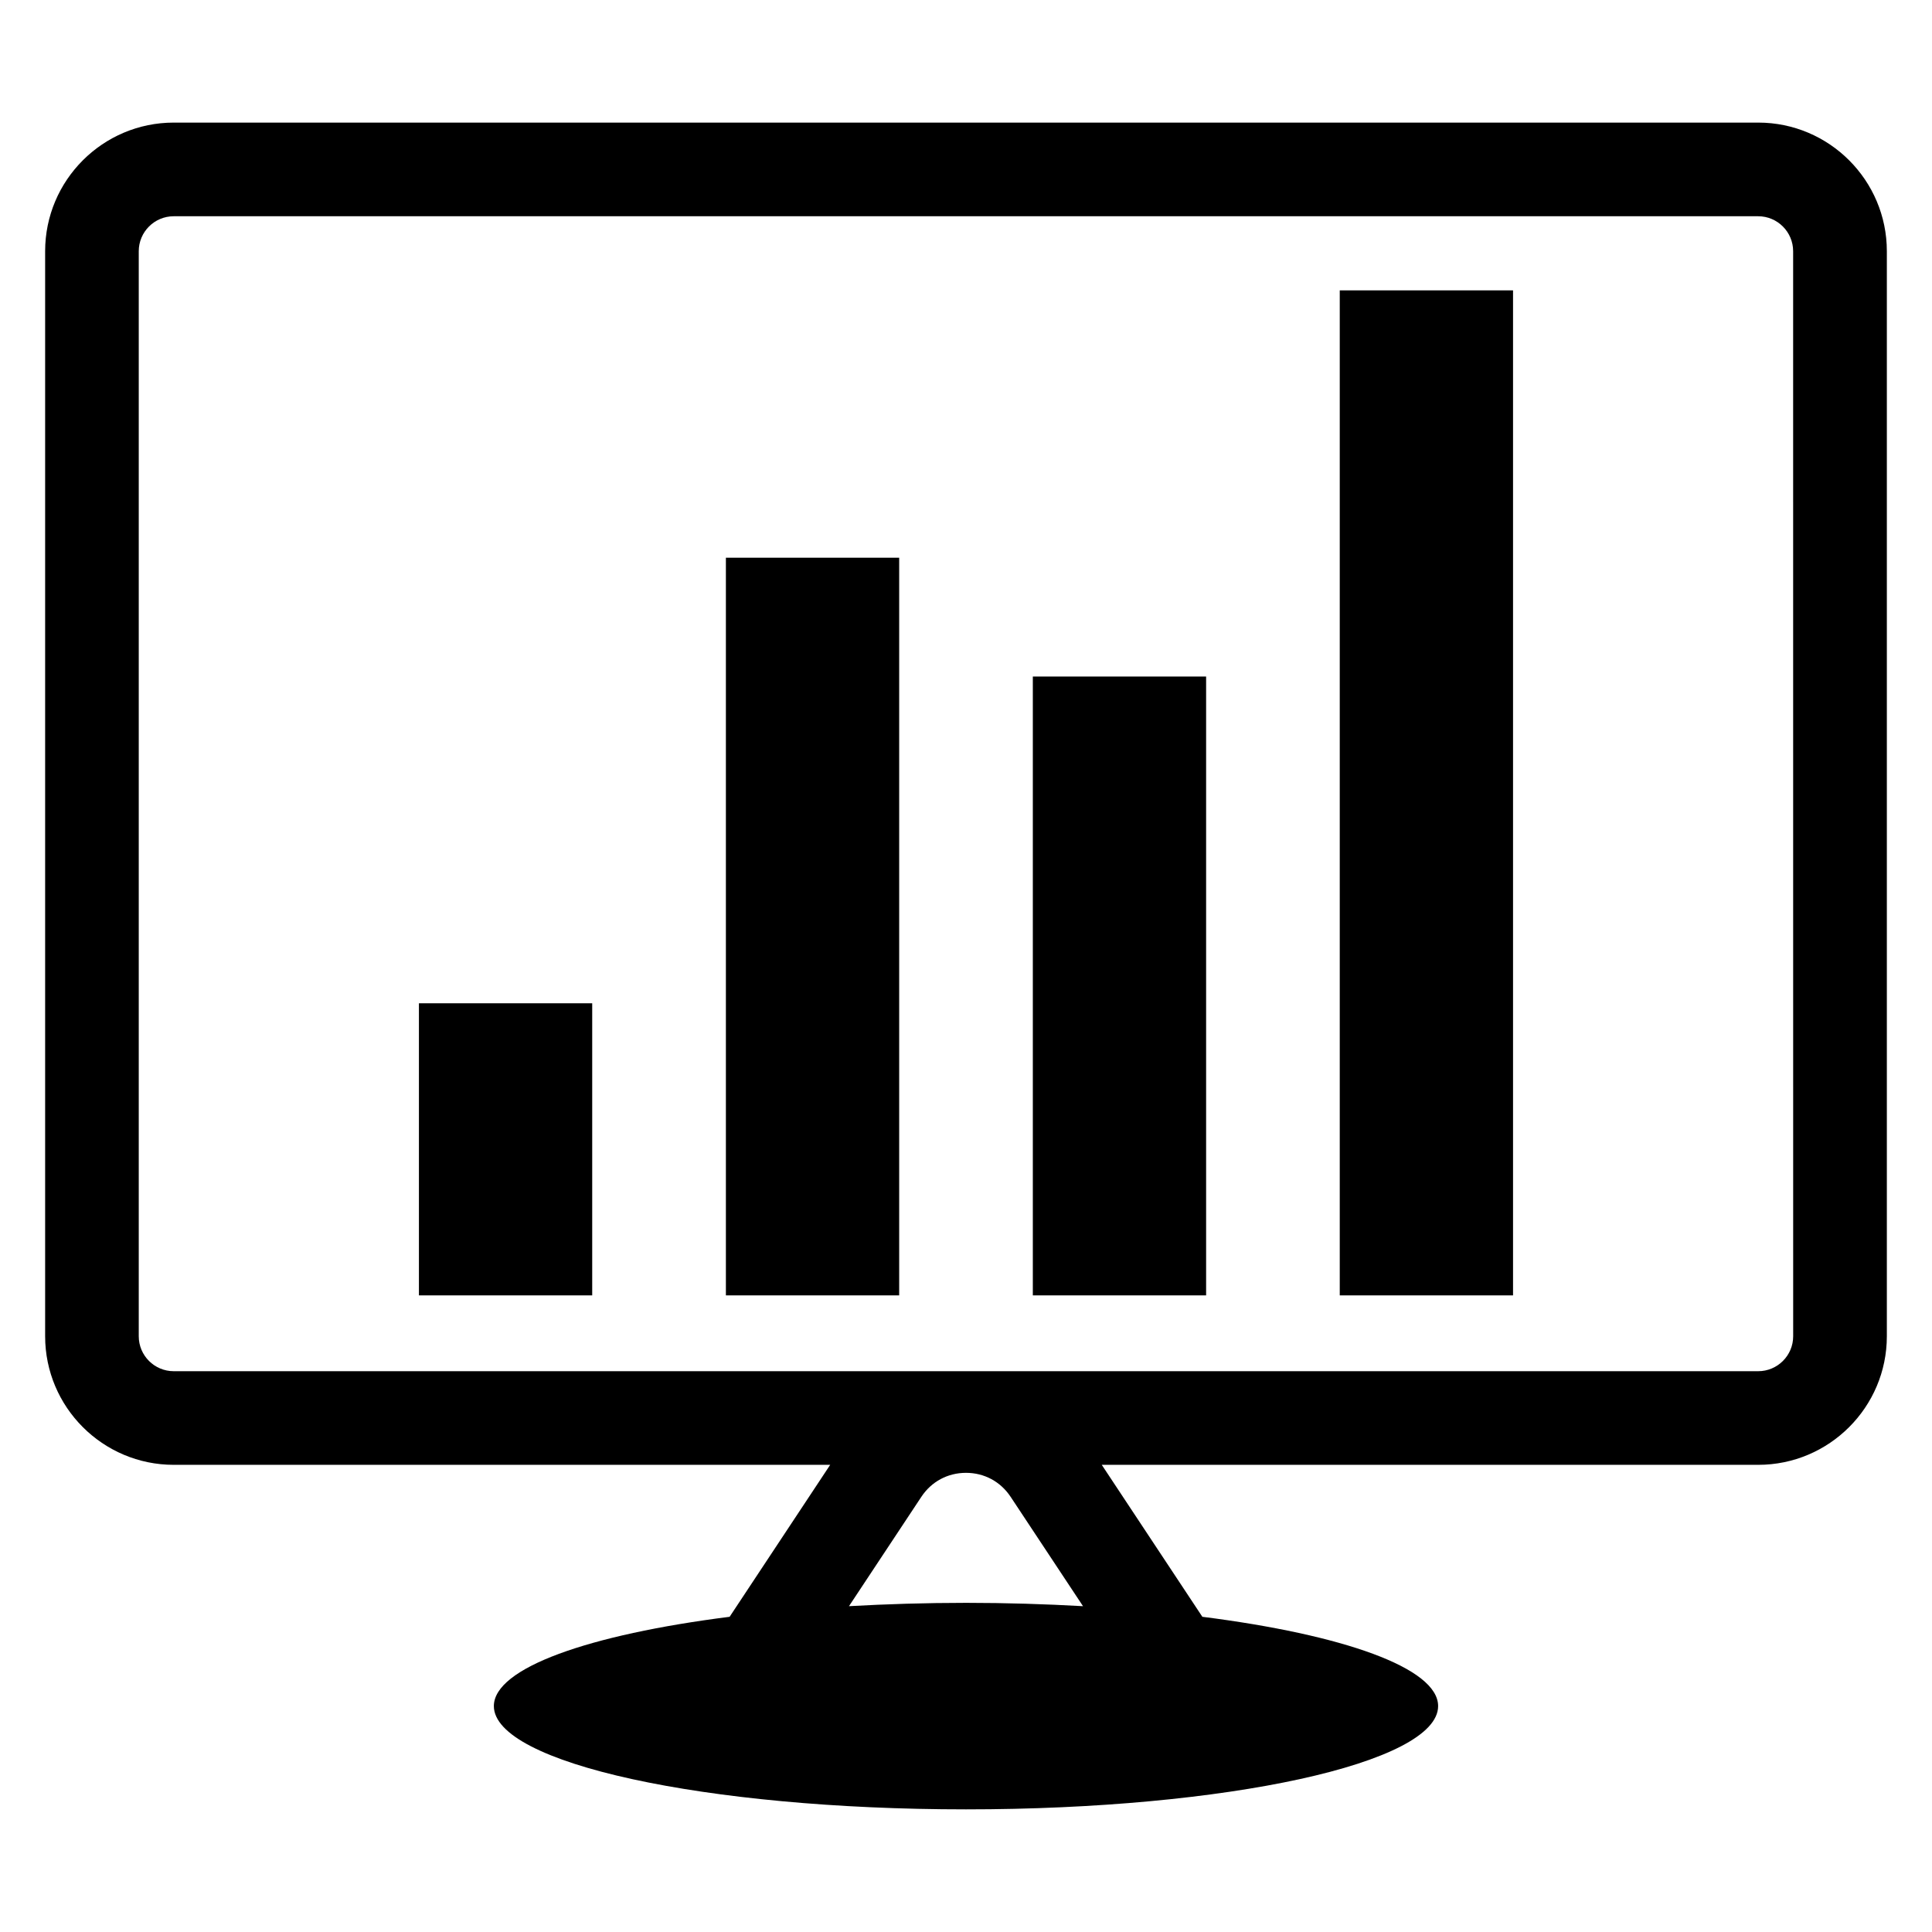
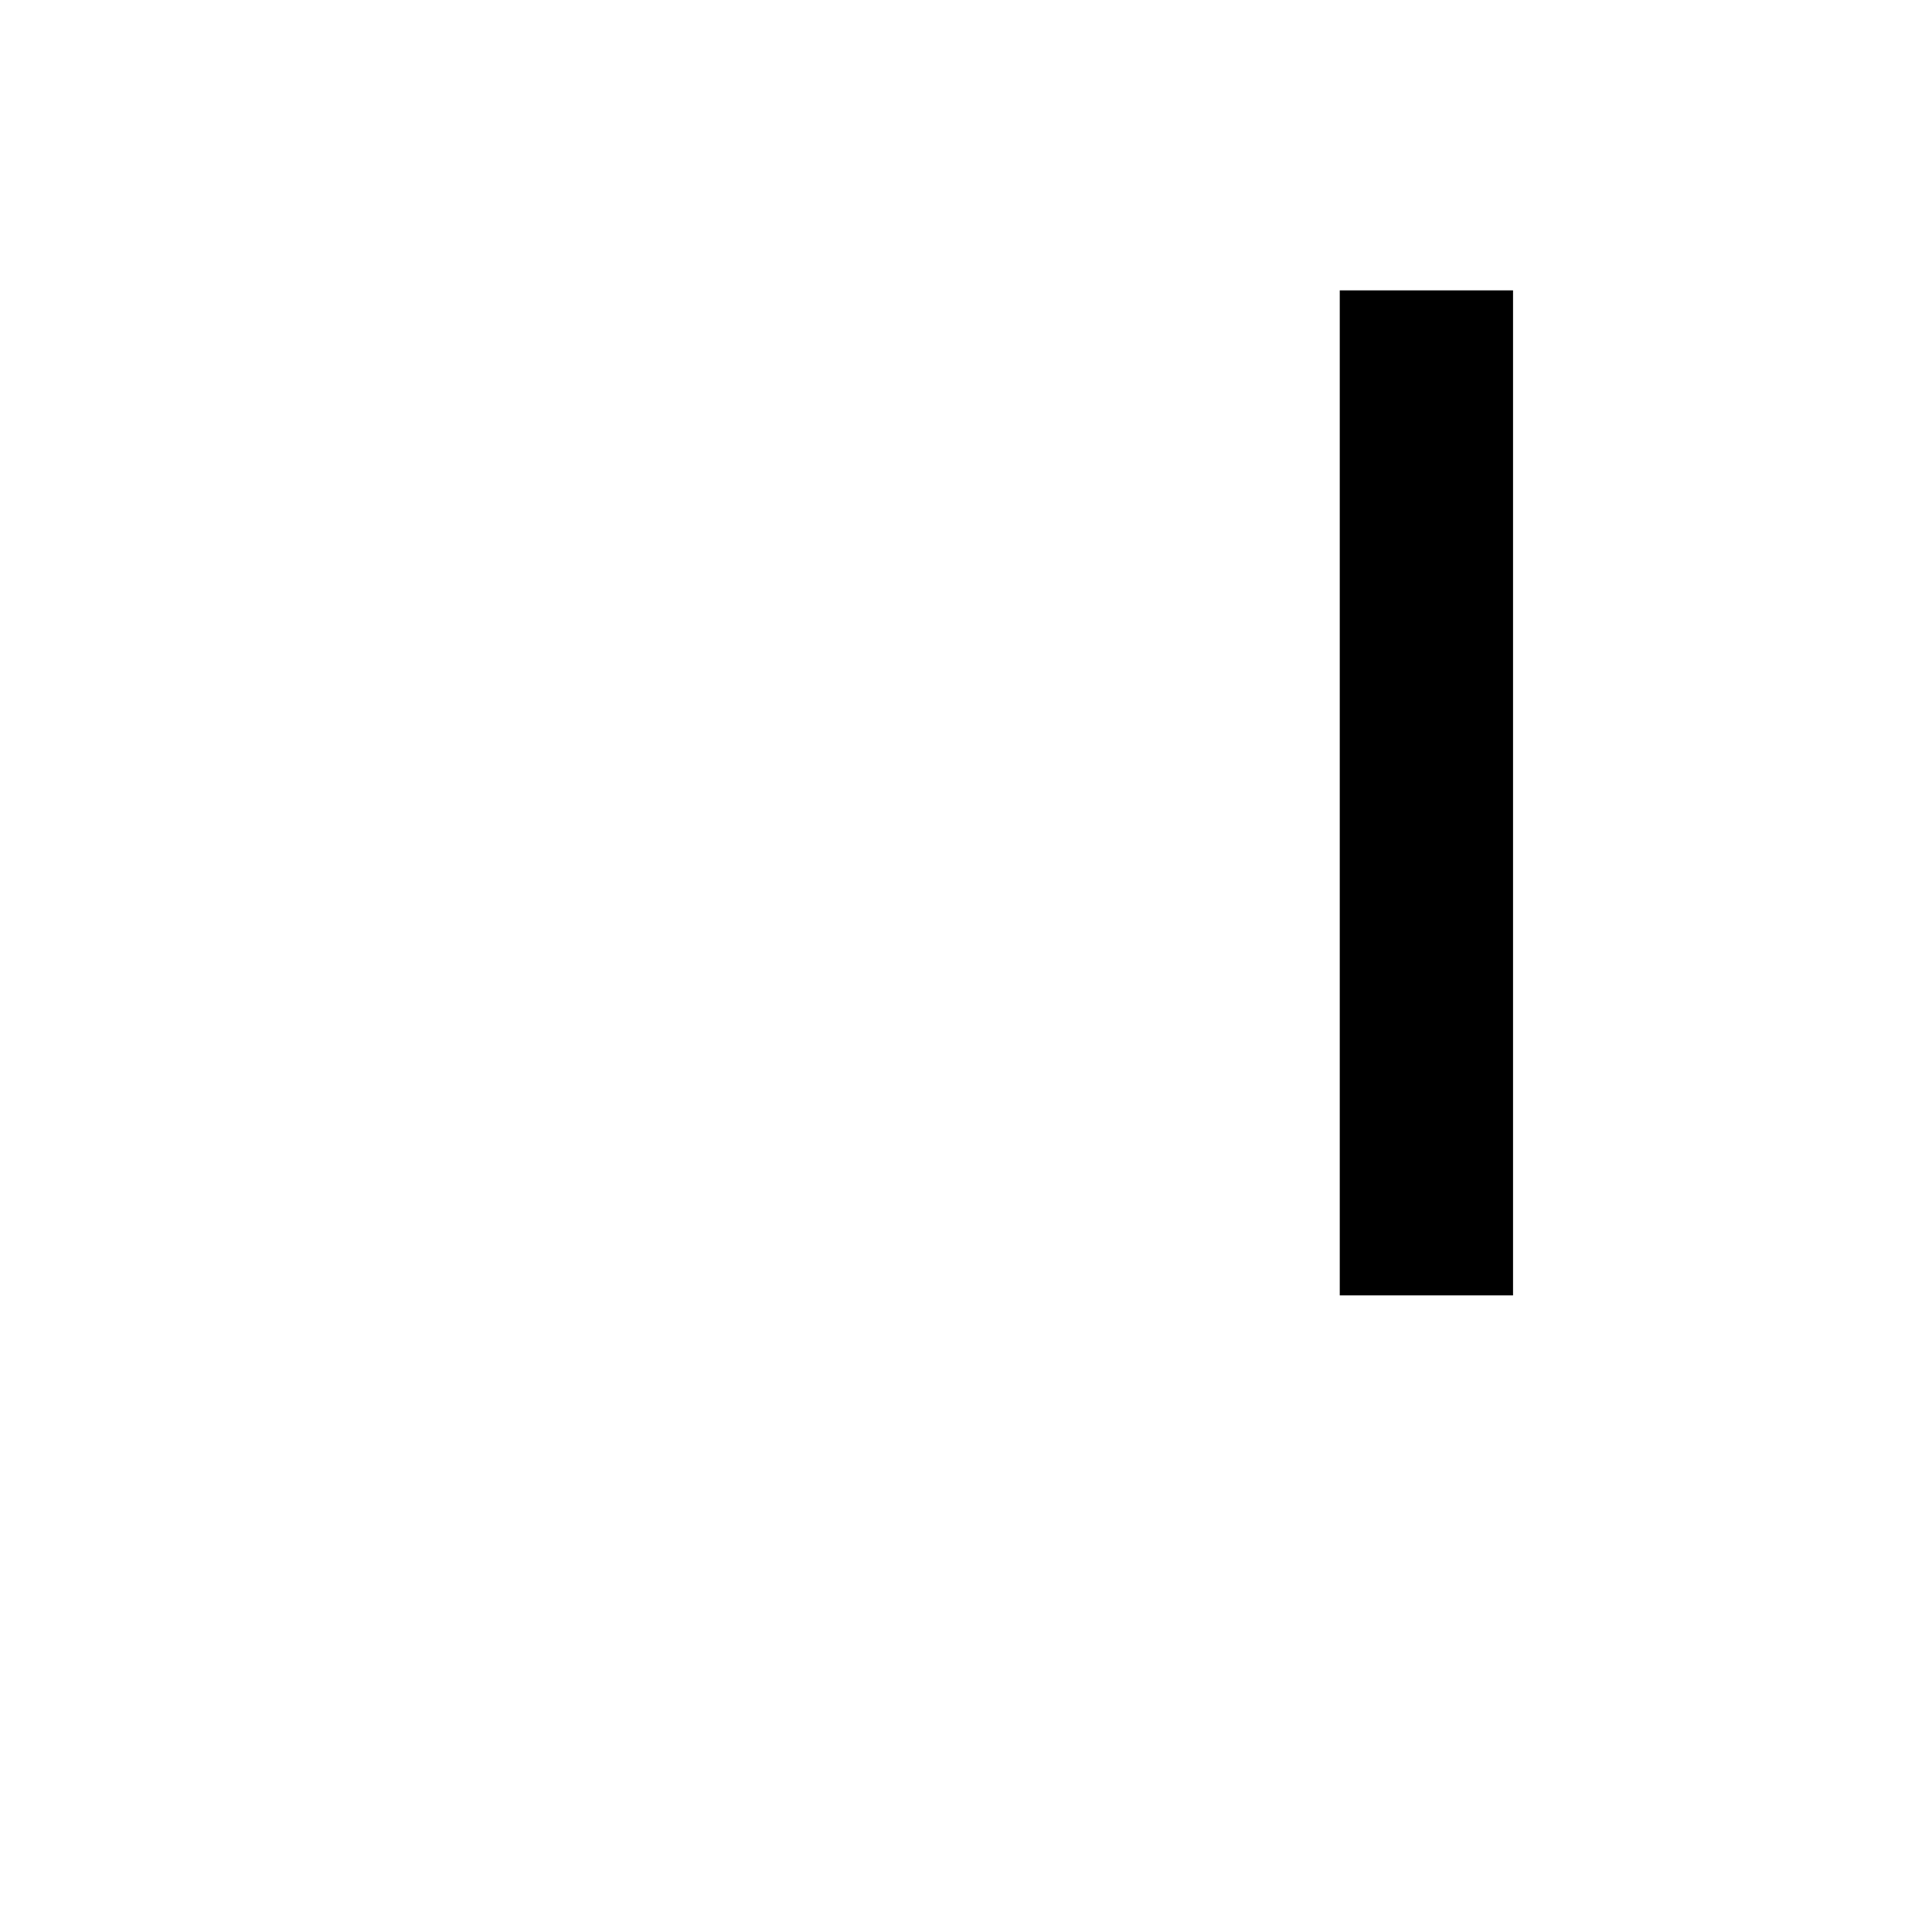
<svg xmlns="http://www.w3.org/2000/svg" fill="#000000" width="800px" height="800px" version="1.1" viewBox="144 144 512 512">
  <g>
-     <path d="m609.95 176.49h-419.91c-18.789 0-34.078 15.285-34.078 34.082v287.55c0 18.789 15.289 34.074 34.078 34.074h173.97l-26.652 40.273c-37.316 4.738-62.48 13.551-62.48 23.664 0 15.113 56.016 27.367 125.12 27.367 69.102 0 125.12-12.254 125.12-27.367 0-10.117-25.164-18.93-62.48-23.664l-26.66-40.273h173.97c18.793 0 34.086-15.285 34.086-34.074v-287.55c0-18.797-15.293-34.082-34.082-34.082zm-209.95 392.28c-10.723 0-21.074 0.328-31.012 0.883l19.18-28.98c2.672-4.039 6.988-6.356 11.832-6.356 4.848 0 9.152 2.32 11.828 6.359l19.184 28.98c-9.938-0.559-20.289-0.887-31.012-0.887zm219.21-70.645c0 5.106-4.16 9.258-9.266 9.258h-419.91c-5.106 0-9.262-4.152-9.262-9.258v-287.55c0-5.109 4.156-9.266 9.262-9.266h419.9c5.106 0 9.266 4.156 9.266 9.266z" />
-     <path d="m255.02 409.88h45.922v77.41h-45.922z" />
-     <path d="m336.37 291.8h45.922v195.49h-45.922z" />
-     <path d="m417.71 323.29h45.922v164h-45.922z" />
    <path d="m499.05 220.95h45.922v266.34h-45.922z" />
  </g>
</svg>